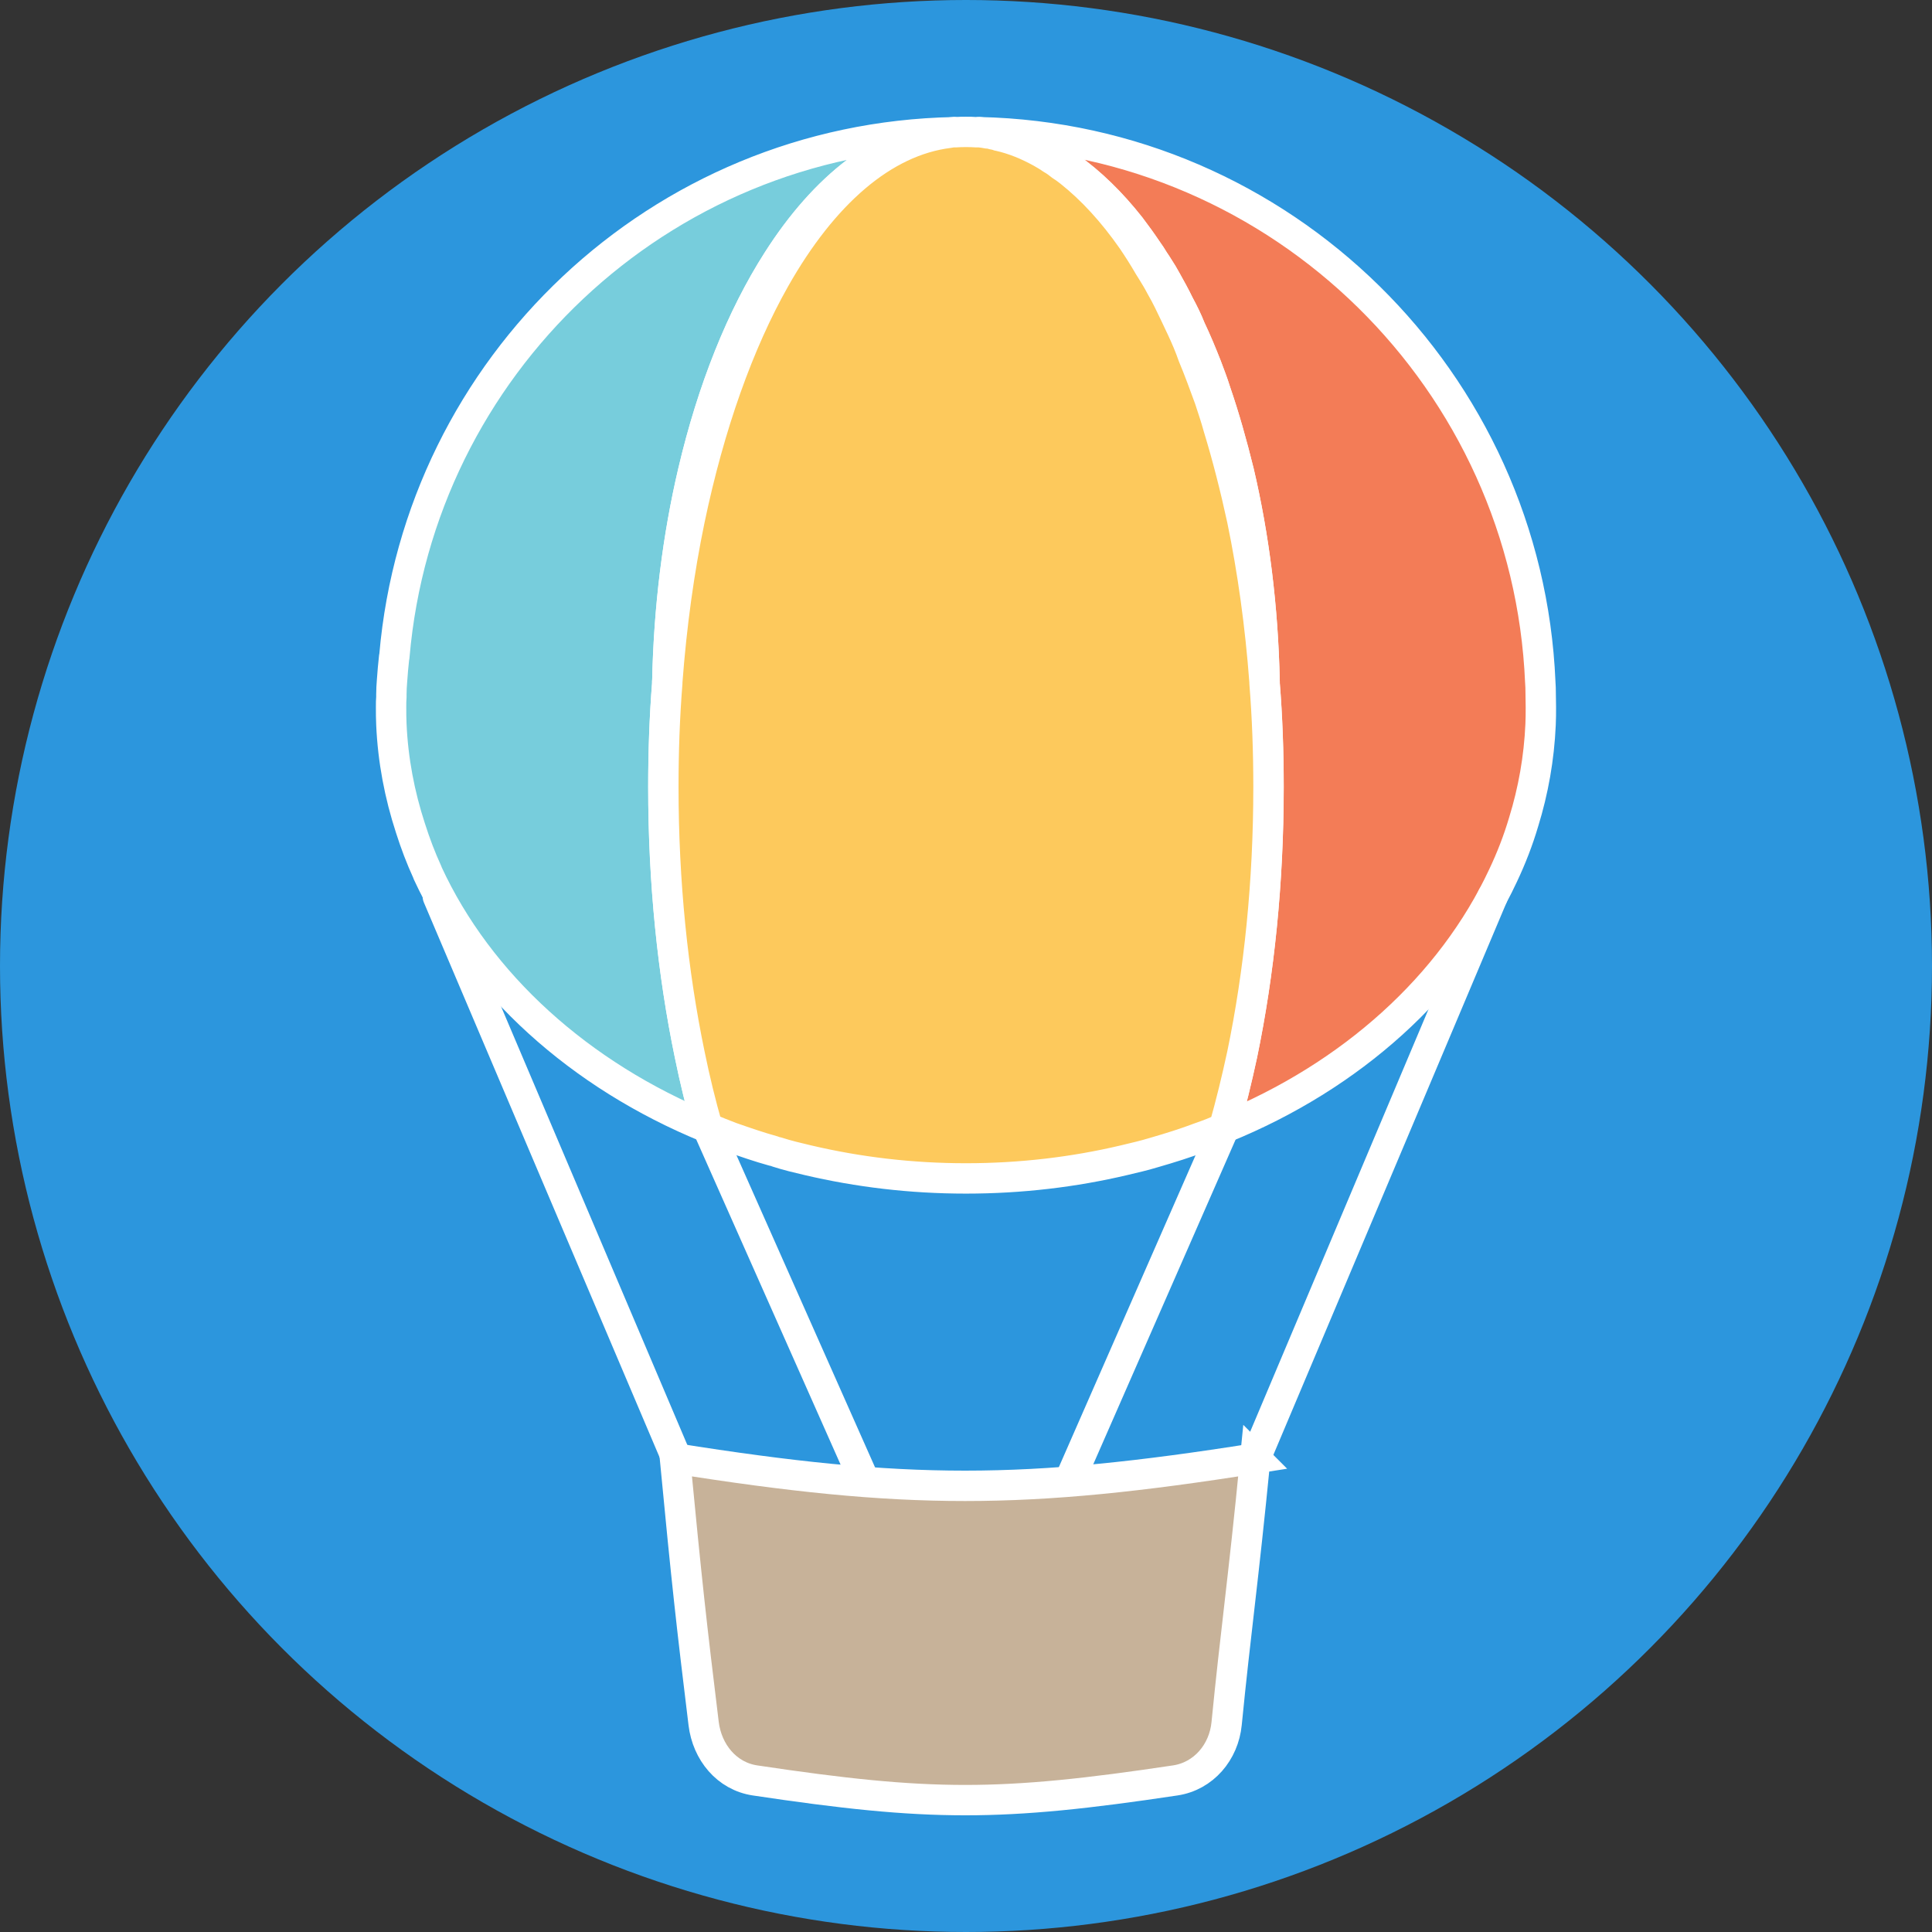
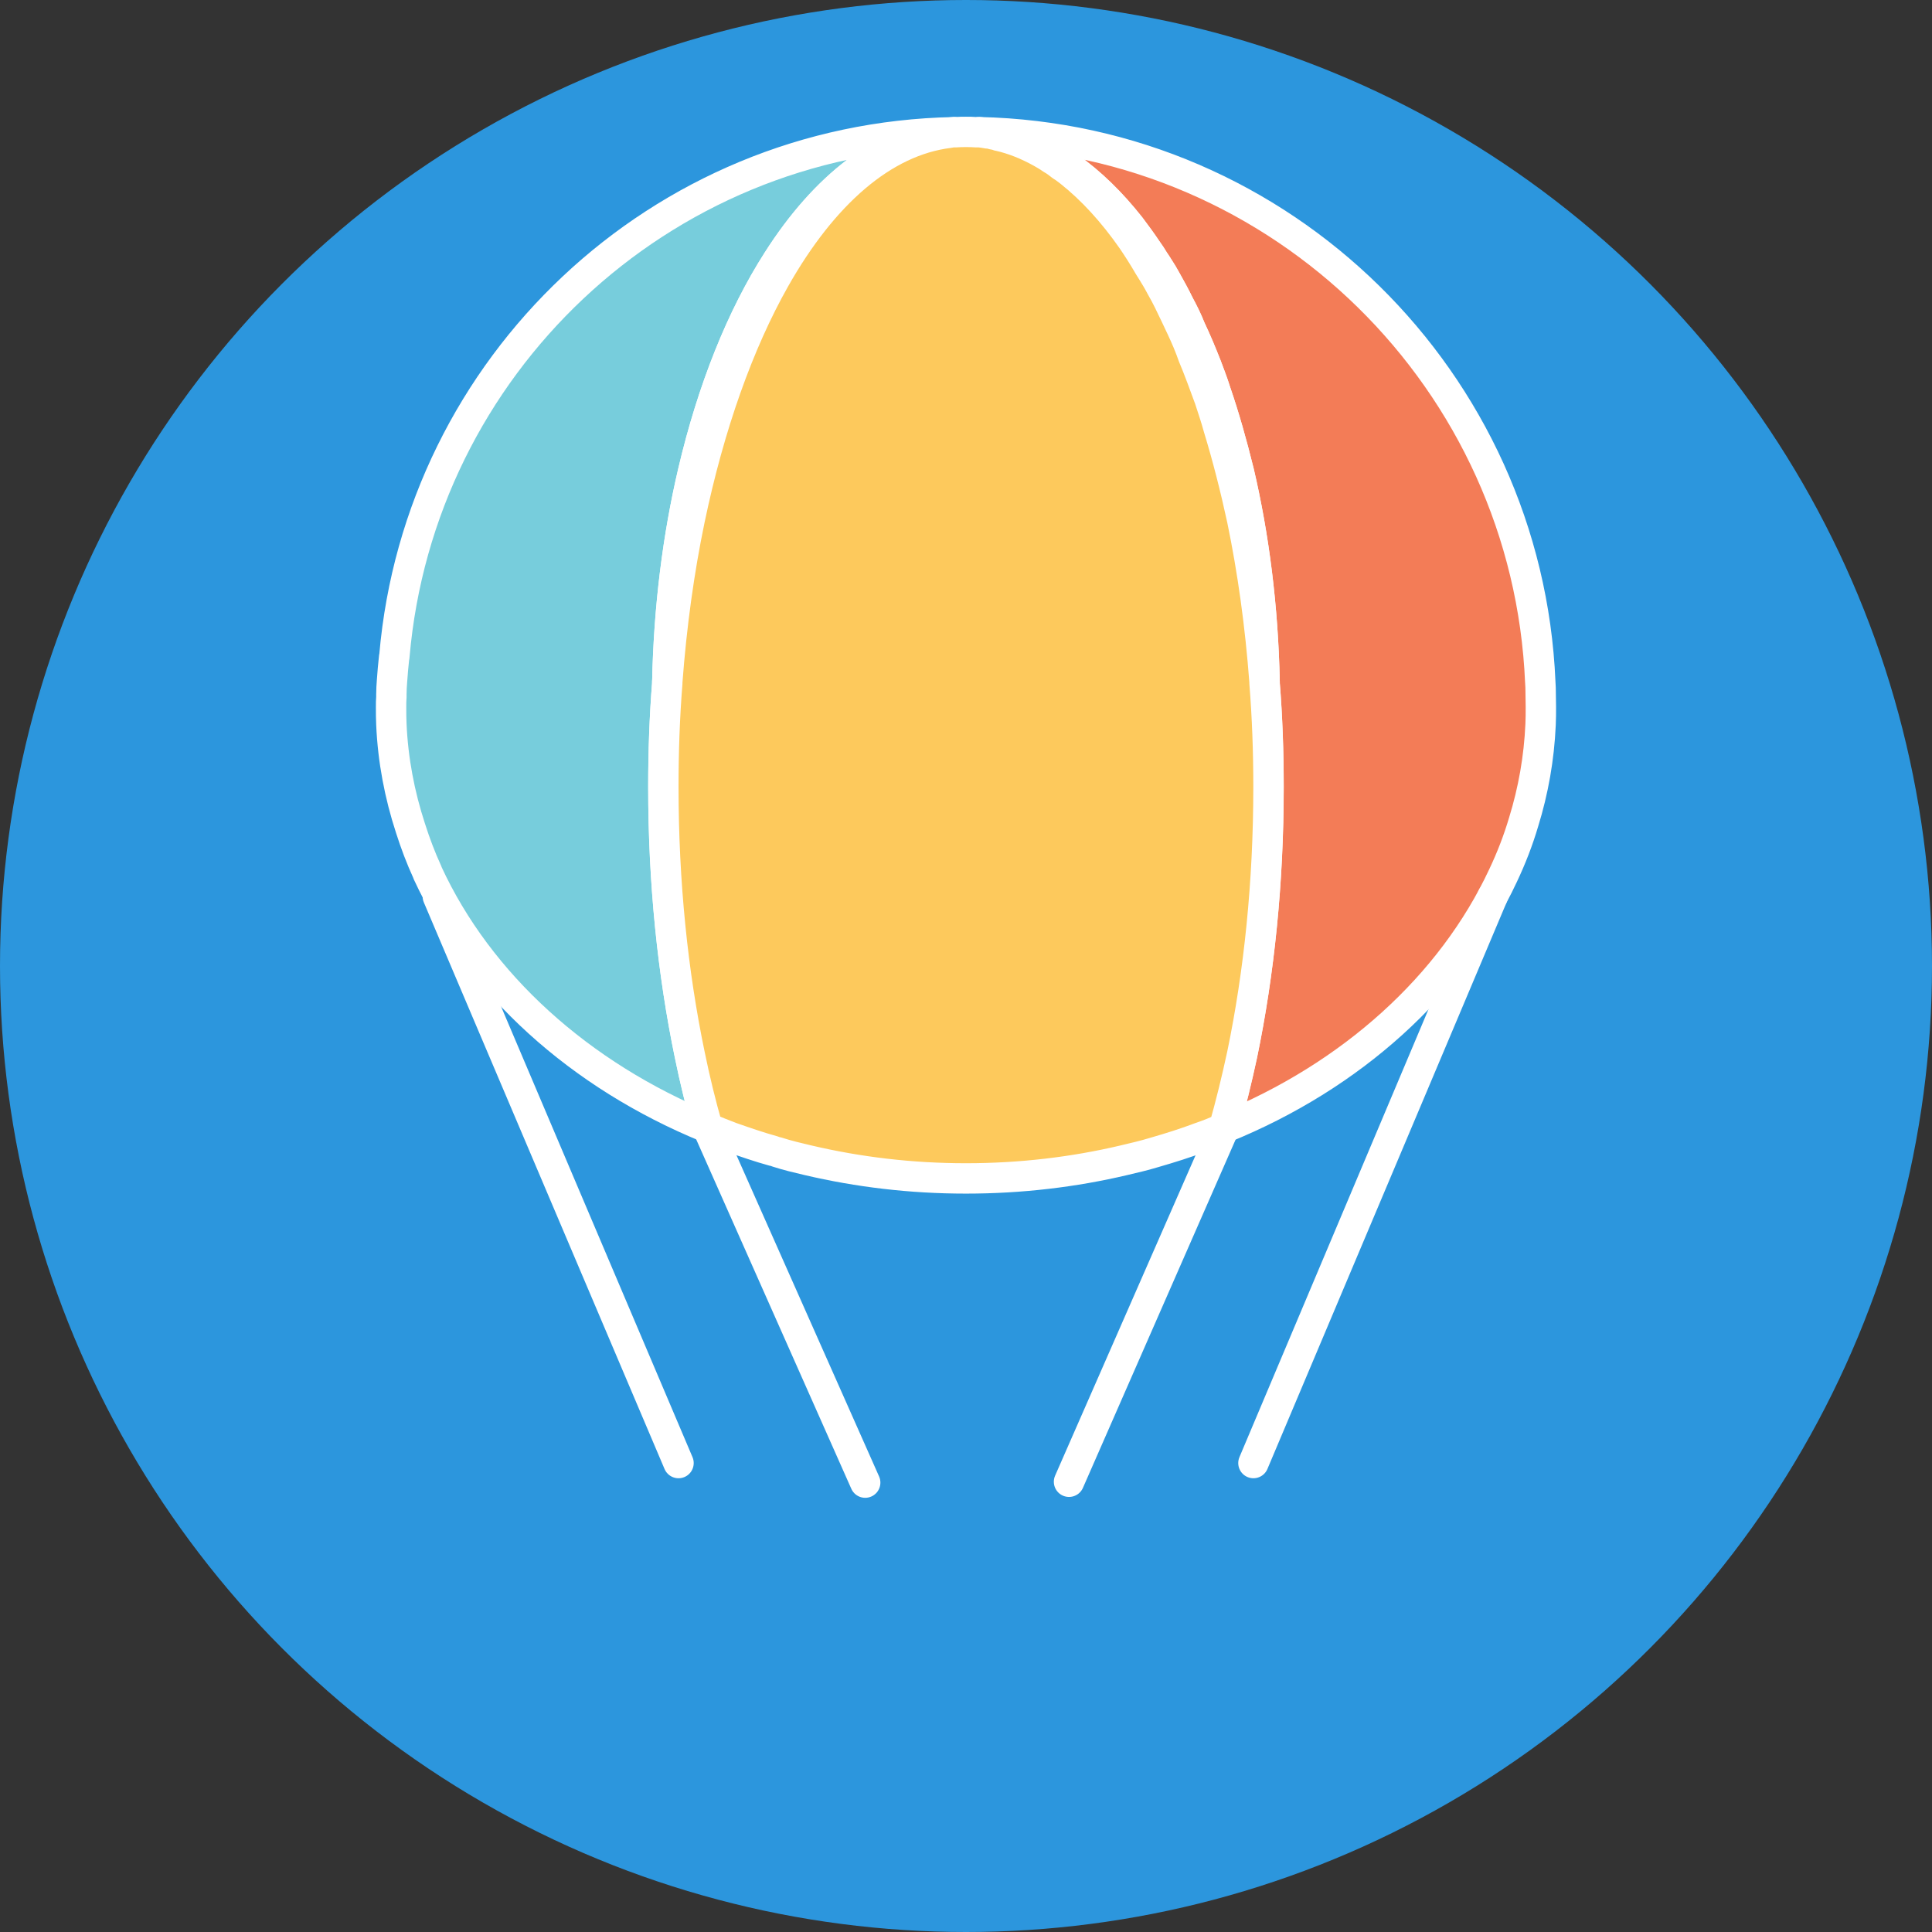
<svg xmlns="http://www.w3.org/2000/svg" id="Layer_2" data-name="Layer 2" viewBox="0 0 400 400">
  <rect x="0" y="0" width="400" height="400" fill="#333333" stroke="none" />
  <defs>
    <style>
      .cls-1 {
        fill: #c7b299;
        stroke-miterlimit: 10;
      }

      .cls-1, .cls-2, .cls-3, .cls-4, .cls-5 {
        stroke: #fff;
        stroke-width: 6.29px;
      }

      .cls-2 {
        fill: #77cddc;
      }

      .cls-2, .cls-3, .cls-4, .cls-5 {
        stroke-linecap: round;
        stroke-linejoin: round;
      }

      .cls-3 {
        fill: #f37c57;
      }

      .cls-4 {
        fill: #fdc95c;
      }

      .cls-5 {
        fill: none;
      }

      .cls-6 {
        fill: #2c96dd;
        stroke-width: 0px;
      }
    </style>
  </defs>
  <circle class="cls-6" cx="200" cy="200" r="200" />
  <path class="cls-3" d="M319.02,146.32c0,1.25,0,2.51-.06,3.7-.31,6.95-1.5,13.66-3.51,20.17-1.13,3.82-2.57,7.52-4.26,11.09-10.65,22.8-31.38,41.53-57.76,52.25,1.38-4.89,2.63-9.96,3.76-15.22,3.51-16.91,5.45-35.58,5.45-55.38,0-7.33-.25-14.47-.82-21.49v-.25c-.31-15.41-2.19-30.13-5.32-43.47-1.44-5.83-3.01-11.4-4.82-16.66-.56-1.82-1.25-3.57-1.88-5.26-1.06-2.69-2.13-5.26-3.32-7.77-.69-1.75-1.5-3.38-2.38-5.01-.82-1.69-1.75-3.38-2.63-4.95-.5-.94-1-1.75-1.57-2.63-.31-.5-.63-1-.94-1.44-.44-.75-.94-1.5-1.44-2.19-1.13-1.69-2.32-3.32-3.51-4.89-3.95-5.01-8.21-9.15-12.72-12.34-.56-.38-1.13-.75-1.75-1.13-.63-.44-1.25-.88-2.01-1.25-.69-.44-1.38-.75-2.13-1.13-2.76-1.38-5.64-2.44-8.64-3.07-.06,0-.19,0-.31-.06-.31-.06-.63-.13-.94-.13-.38-.06-.75-.13-1.06-.19-.56-.13-1.13-.19-1.69-.25,62.71,1.38,113.51,51.49,116.14,113.89,0,.38.06.69.06,1.07,0,1.32.06,2.69.06,4.01Z" />
  <path class="cls-2" d="M197.49,27.36c-.31,0-.69.06-1,.13-13.47,1.5-25.75,11.15-35.52,26.5-7.45,11.65-13.47,26.62-17.48,43.73-3.13,13.34-5.01,28.06-5.33,43.47v.25c-.56,7.02-.81,14.16-.81,21.49,0,19.79,1.94,38.46,5.45,55.38,1.07,5.26,2.32,10.34,3.7,15.16-26.5-10.84-47.36-29.76-57.95-52.68l-.06-.19c-1.38-3.01-2.51-6.01-3.51-9.15-2.25-6.89-3.63-14.09-3.95-21.49-.06-1.13-.06-2.38-.06-3.63,0-.69,0-1.32.06-2v-.56c0-.94.06-1.88.13-2.76.12-1.63.25-3.32.44-4.95.06-.06.06-.19.06-.31,5.2-59.95,54.81-107.18,115.83-108.37Z" />
  <path class="cls-4" d="M196.49,27.49c-13.66,1.69-26.12,12.72-36.02,30.19-7.52,13.28-13.59,30.38-17.67,49.86-2.19,10.59-3.76,21.86-4.64,33.64.31-15.41,2.19-30.13,5.33-43.47,4.01-17.1,10.02-32.07,17.48-43.73,9.77-15.35,22.05-24.99,35.52-26.5Z" />
  <path class="cls-4" d="M261.83,141.19c-.88-11.78-2.44-23.05-4.64-33.64-1.44-6.64-3.07-13.03-4.89-18.98-.56-2.07-1.25-4.07-1.88-6.01-1.13-3.07-2.19-6.01-3.38-8.83-.69-2.01-1.5-3.88-2.38-5.76-.88-1.88-1.82-3.82-2.69-5.64-.5-1.06-1-1.94-1.57-2.94-.31-.56-.63-1.19-.94-1.69-.5-.81-1-1.69-1.5-2.44-1.13-1.94-2.32-3.82-3.51-5.58-4.01-5.76-8.33-10.46-12.91-14.09-.56-.44-1.13-.88-1.75-1.25-.63-.5-1.25-1-2.07-1.44-.69-.5-1.38-.88-2.13-1.32-2.82-1.57-5.7-2.76-8.77-3.44-.06,0-.19,0-.31-.13-.31-.06-.69-.13-1-.19.31,0,.63.06.94.13.12.06.25.06.31.06,3.01.63,5.89,1.69,8.64,3.07.75.38,1.44.69,2.13,1.13.75.38,1.38.82,2.01,1.25.63.38,1.19.75,1.75,1.13,4.51,3.19,8.77,7.33,12.72,12.34,1.19,1.57,2.38,3.19,3.51,4.89.5.69,1,1.44,1.44,2.19.31.44.63.94.94,1.44.56.88,1.07,1.69,1.57,2.63.88,1.57,1.82,3.26,2.63,4.95.88,1.63,1.69,3.26,2.38,5.01,1.19,2.51,2.26,5.07,3.32,7.77.63,1.69,1.32,3.44,1.88,5.26,1.82,5.26,3.38,10.84,4.82,16.66,3.13,13.34,5.01,28.06,5.32,43.47Z" />
  <line class="cls-5" x1="140.48" y1="302.91" x2="90.65" y2="185.61" />
  <line class="cls-5" x1="309.03" y1="185.6" x2="259.51" y2="302.91" />
  <line class="cls-5" x1="179.13" y1="306.96" x2="146.5" y2="233.46" />
  <line class="cls-5" x1="253.44" y1="233.53" x2="221.33" y2="306.78" />
  <path class="cls-4" d="M160.09,238.29c-2.94-.81-5.83-1.82-8.71-2.82-1.63-.63-3.26-1.25-4.89-2-1.38-4.82-2.63-9.9-3.7-15.16-3.51-16.91-5.45-35.58-5.45-55.38,0-7.33.25-14.47.81-21.49v-.25c.88-11.78,2.44-23.05,4.64-33.64,4.07-19.48,10.15-36.58,17.67-49.86,9.9-17.48,22.36-28.5,36.02-30.19.31-.06.69-.13,1-.13h.5c.63-.06,1.32-.06,2.01-.06s1.38,0,2,.06h.75c.56.06,1.13.13,1.69.25.38,0,.69.06,1.06.19.31.06.69.13,1,.19.13.13.25.13.31.13,3.07.69,5.95,1.88,8.77,3.44.75.44,1.44.81,2.13,1.32.81.44,1.44.94,2.07,1.44.63.38,1.19.81,1.75,1.25,4.57,3.63,8.89,8.33,12.91,14.09,1.19,1.75,2.38,3.63,3.51,5.58.5.75,1,1.63,1.5,2.44.31.5.63,1.13.94,1.69.56,1,1.06,1.88,1.57,2.94.88,1.82,1.82,3.76,2.69,5.64.88,1.88,1.69,3.76,2.38,5.76,1.19,2.82,2.25,5.76,3.38,8.83.63,1.94,1.32,3.95,1.88,6.01,1.82,5.95,3.45,12.34,4.89,18.98,2.19,10.59,3.76,21.86,4.64,33.64v.25c.56,7.02.82,14.16.82,21.49,0,19.79-1.94,38.46-5.45,55.38-1.13,5.26-2.38,10.34-3.76,15.22-1.57.75-3.19,1.38-4.82,1.94-3.13,1.19-6.33,2.19-9.58,3.13-2.07.63-4.2,1.13-6.33,1.63-10.34,2.44-21.3,3.76-32.7,3.76s-22.3-1.32-32.7-3.76c-2.13-.5-4.26-1-6.39-1.69" />
-   <path class="cls-1" d="M259.9,301.94c-47.8,7.57-72.36,7.59-120.16,0,2.48,25.94,3.43,34.38,5.94,54.91.72,5.91,4.76,10.89,10.65,11.77,36.26,5.43,50.72,5.44,86.98,0,5.89-.88,10.07-5.84,10.65-11.77,1.86-18.9,3.4-29.12,5.93-54.92Z" />
</svg>